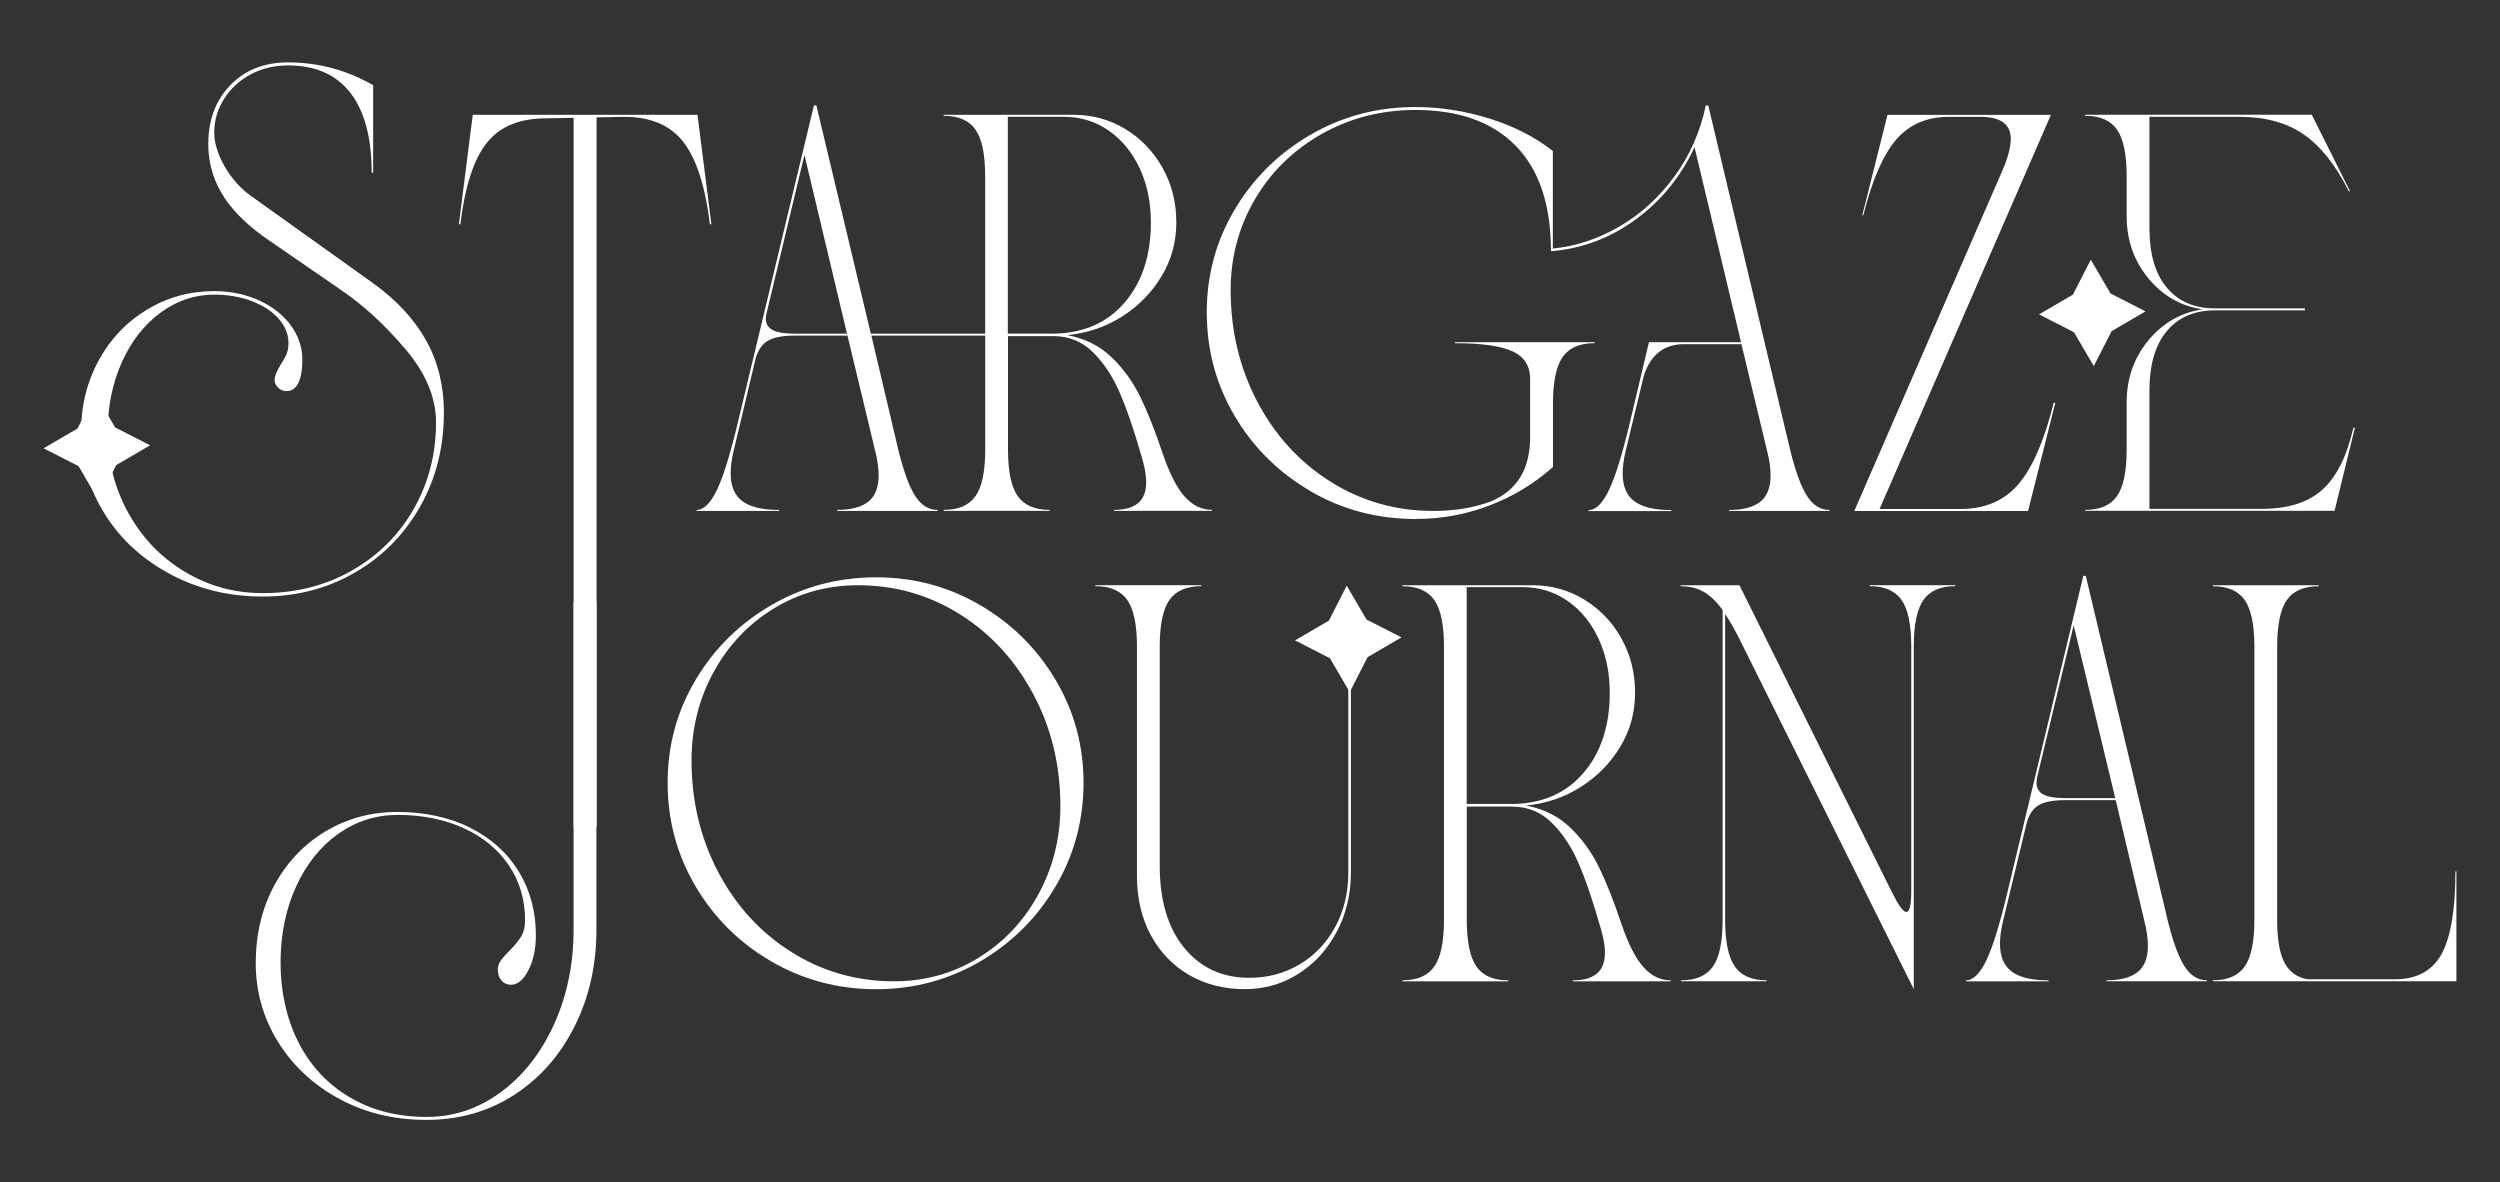
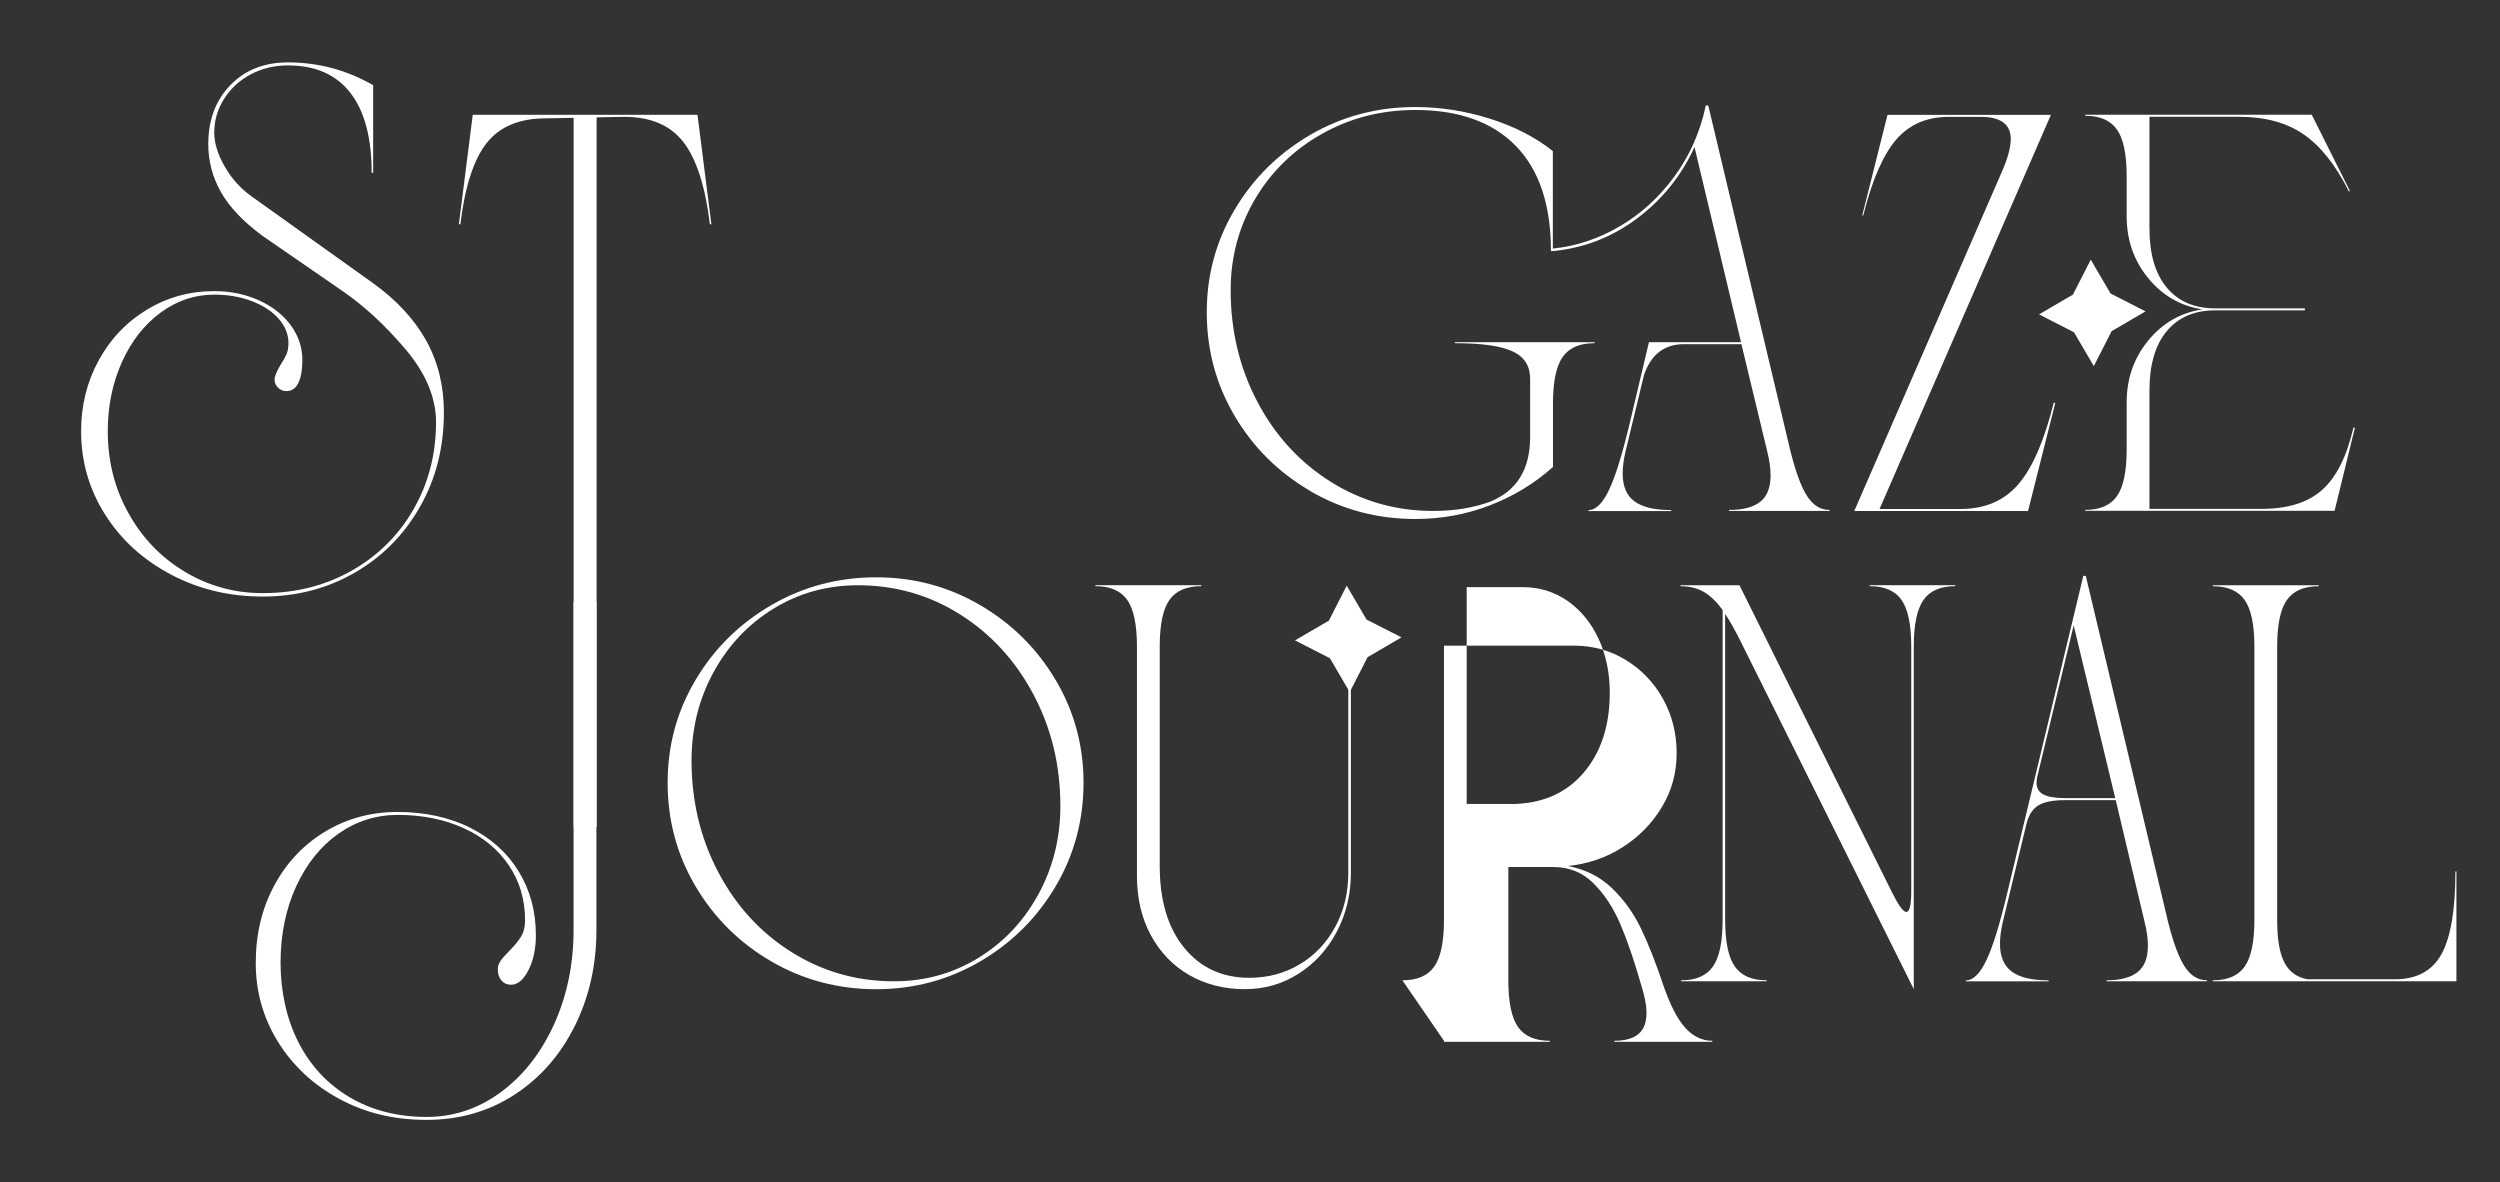
<svg xmlns="http://www.w3.org/2000/svg" id="Layer_1" viewBox="0 0 407.14 192.54">
  <rect x="0" y="0" width="407.14" height="192.54" fill="#333333" stroke="none" />
  <defs>
    <style>.cls-1{fill:#fff;}</style>
  </defs>
  <path class="cls-1" d="M97.13,98.05v53.37c0,5.75-1.18,10.99-3.55,15.72-2.37,4.73-5.64,8.45-9.84,11.17-4.19,2.71-8.95,4.07-14.27,4.07s-10.01-1.14-14.23-3.43c-4.22-2.28-7.54-5.38-9.96-9.27-2.42-3.9-3.63-8.18-3.63-12.86s1.02-8.96,3.06-12.7c2.04-3.74,4.82-6.65,8.34-8.75,3.52-2.1,7.43-3.14,11.73-3.14s8.4.86,11.81,2.58c3.41,1.72,6.05,4.1,7.9,7.14,1.85,3.04,2.78,6.49,2.78,10.36,0,2.2-.4,4.1-1.21,5.68-.81,1.59-1.75,2.38-2.82,2.38-.65,0-1.17-.23-1.57-.69-.4-.46-.6-1.06-.6-1.81,0-.48.15-.94.44-1.37.29-.43.74-.94,1.33-1.53.86-.86,1.52-1.65,1.98-2.38.46-.73.69-1.63.69-2.7,0-3.39-.89-6.38-2.66-8.99-1.77-2.61-4.23-4.62-7.38-6.05-3.14-1.42-6.71-2.14-10.68-2.14-3.55,0-6.77,1.02-9.67,3.06-2.9,2.04-5.2,4.91-6.89,8.59-1.69,3.68-2.54,7.83-2.54,12.46s.98,9.16,2.94,12.98c1.96,3.82,4.74,6.78,8.34,8.91,3.6,2.12,7.77,3.19,12.5,3.19,4.41,0,8.44-1.34,12.09-4.03,3.65-2.69,6.54-6.37,8.67-11.05,2.12-4.68,3.18-9.81,3.18-15.4v-53.37" />
  <path class="cls-1" d="M125.63,156.58c-5.19-3.01-9.3-7.08-12.34-12.21-3.04-5.13-4.56-10.76-4.56-16.89s1.52-11.66,4.56-16.77c3.04-5.11,7.15-9.16,12.34-12.17,5.19-3.01,10.87-4.52,17.05-4.52s11.77,1.51,16.93,4.52c5.16,3.01,9.26,7.07,12.29,12.17,3.04,5.11,4.56,10.7,4.56,16.77s-1.52,11.76-4.56,16.89c-3.04,5.13-7.13,9.2-12.29,12.21-5.16,3.01-10.8,4.52-16.93,4.52s-11.87-1.5-17.05-4.52ZM116.97,142.03c2.9,5.51,6.88,9.85,11.93,13.02,5.05,3.17,10.61,4.76,16.69,4.76,5,0,9.57-1.26,13.71-3.79,4.14-2.53,7.4-5.98,9.8-10.36,2.39-4.38,3.59-9.18,3.59-14.39,0-6.61-1.46-12.67-4.39-18.18-2.93-5.51-6.91-9.85-11.93-13.02-5.03-3.17-10.58-4.76-16.65-4.76-5,0-9.57,1.26-13.71,3.79-4.14,2.53-7.4,5.98-9.8,10.36-2.39,4.38-3.59,9.18-3.59,14.39,0,6.61,1.45,12.67,4.35,18.18Z" />
  <path class="cls-1" d="M220,105.31v36.84c0,3.49-.77,6.69-2.3,9.59-1.53,2.9-3.62,5.19-6.25,6.85-2.63,1.67-5.54,2.5-8.71,2.5-3.39,0-6.41-.77-9.07-2.3-2.66-1.53-4.74-3.7-6.25-6.49-1.51-2.79-2.26-6.02-2.26-9.67v-37.33c0-3.55-.52-6.07-1.57-7.58-1.05-1.5-2.78-2.26-5.2-2.26v-.16h17.25v.16c-2.42,0-4.15.75-5.2,2.26-1.05,1.51-1.57,4.03-1.57,7.58v35.72c0,5.64,1.33,10.09,3.99,13.34,2.66,3.25,6.19,4.88,10.6,4.88,3.01,0,5.74-.73,8.18-2.18,2.45-1.45,4.38-3.48,5.8-6.09,1.42-2.61,2.14-5.55,2.14-8.83v-36.84" />
-   <path class="cls-1" d="M228.39,159.65c2.42,0,4.15-.75,5.2-2.26,1.05-1.5,1.57-4.03,1.57-7.58v-44.5c0-3.55-.52-6.07-1.57-7.58-1.05-1.5-2.78-2.26-5.2-2.26v-.16h21.2c3.06,0,5.87.78,8.42,2.34,2.55,1.56,4.57,3.67,6.05,6.33,1.48,2.66,2.22,5.6,2.22,8.83s-.79,6.09-2.38,8.75c-1.59,2.66-3.72,4.85-6.41,6.57-2.69,1.72-5.67,2.74-8.95,3.06,2.85.54,5.24,1.73,7.18,3.59,1.93,1.85,3.51,4.03,4.72,6.53,1.21,2.5,2.4,5.52,3.59,9.07,1.13,3.33,2.34,5.71,3.63,7.14,1.29,1.43,2.77,2.14,4.43,2.14v.16h-15.96v-.16c1.72,0,3.02-.36,3.91-1.09.89-.73,1.33-1.87,1.33-3.43,0-1.29-.32-2.93-.97-4.92-1.08-3.76-2.18-6.96-3.3-9.59-1.13-2.63-2.58-4.84-4.36-6.61-1.77-1.77-3.95-2.66-6.53-2.66h-7.34v18.46c0,3.55.53,6.07,1.57,7.58,1.05,1.51,2.78,2.26,5.2,2.26v.16h-17.25v-.16ZM246.2,130.94c4.95-.05,8.84-1.75,11.69-5.08,2.85-3.33,4.27-7.69,4.27-13.06,0-3.23-.61-6.14-1.81-8.75-1.21-2.61-2.89-4.66-5.04-6.17-2.15-1.5-4.6-2.26-7.34-2.26h-9.11v35.31h7.34Z" />
+   <path class="cls-1" d="M228.39,159.65c2.42,0,4.15-.75,5.2-2.26,1.05-1.5,1.57-4.03,1.57-7.58v-44.5v-.16h21.2c3.06,0,5.87.78,8.42,2.34,2.55,1.56,4.57,3.67,6.05,6.33,1.48,2.66,2.22,5.6,2.22,8.83s-.79,6.09-2.38,8.75c-1.59,2.66-3.72,4.85-6.41,6.57-2.69,1.72-5.67,2.74-8.95,3.06,2.85.54,5.24,1.73,7.18,3.59,1.93,1.85,3.51,4.03,4.72,6.53,1.21,2.5,2.4,5.52,3.59,9.07,1.13,3.33,2.34,5.71,3.63,7.14,1.29,1.43,2.77,2.14,4.43,2.14v.16h-15.96v-.16c1.72,0,3.02-.36,3.91-1.09.89-.73,1.33-1.87,1.33-3.43,0-1.29-.32-2.93-.97-4.92-1.08-3.76-2.18-6.96-3.3-9.59-1.13-2.63-2.58-4.84-4.36-6.61-1.77-1.77-3.95-2.66-6.53-2.66h-7.34v18.46c0,3.55.53,6.07,1.57,7.58,1.05,1.51,2.78,2.26,5.2,2.26v.16h-17.25v-.16ZM246.2,130.94c4.95-.05,8.84-1.75,11.69-5.08,2.85-3.33,4.27-7.69,4.27-13.06,0-3.23-.61-6.14-1.81-8.75-1.21-2.61-2.89-4.66-5.04-6.17-2.15-1.5-4.6-2.26-7.34-2.26h-9.11v35.31h7.34Z" />
  <path class="cls-1" d="M280.95,99.99v49.82c0,3.55.52,6.07,1.57,7.58,1.05,1.51,2.78,2.26,5.2,2.26v.16h-13.95v-.16c2.42,0,4.15-.75,5.2-2.26,1.05-1.5,1.57-4.03,1.57-7.58v-50.47c-.97-1.34-1.99-2.32-3.06-2.94-1.08-.62-2.34-.93-3.79-.93v-.16h9.59l24.83,49.99c1.07,2.15,1.85,3.22,2.34,3.22.54,0,.81-1.13.81-3.39v-39.83c0-3.55-.52-6.07-1.57-7.58-1.05-1.5-2.78-2.26-5.2-2.26v-.16h13.95v.16c-2.42,0-4.15.75-5.2,2.26-1.05,1.51-1.57,4.03-1.57,7.58v55.79l-28.22-56.68c-.91-1.83-1.75-3.31-2.5-4.43Z" />
  <path class="cls-1" d="M343.03,159.65c2.26,0,3.95-.44,5.08-1.33,1.13-.89,1.69-2.32,1.69-4.31,0-1.18-.19-2.5-.56-3.95l-4.68-19.75h-8.3c-1.88,0-3.29.27-4.23.81-.94.54-1.6,1.51-1.97,2.9l-3.87,16.04c-.32,1.34-.48,2.55-.48,3.63,0,2.1.65,3.62,1.94,4.56,1.29.94,3.28,1.41,5.97,1.41v.16h-13.46v-.16c1.18,0,2.3-1.1,3.35-3.31,1.05-2.2,2.19-5.91,3.43-11.13l12.34-51.44h.4l13.38,56.27c.86,3.44,1.77,5.9,2.74,7.38.97,1.48,2.18,2.22,3.63,2.22v.16h-16.37v-.16ZM331.66,127.48c0,.86.36,1.49,1.09,1.89.73.4,1.92.61,3.59.61h8.14l-6.77-28.14-5.97,24.83-.08.81Z" />
  <path class="cls-1" d="M360.37,159.65c2.42,0,4.15-.75,5.2-2.26,1.05-1.5,1.57-4.03,1.57-7.58v-44.5c0-3.55-.52-6.07-1.57-7.58-1.05-1.5-2.78-2.26-5.2-2.26v-.16h17.25v.16c-2.42,0-4.15.75-5.2,2.26-1.05,1.51-1.57,4.03-1.57,7.58v44.5c0,3.12.39,5.43,1.17,6.93.78,1.51,2.03,2.42,3.75,2.74h14.27c3.55,0,6.07-1.37,7.58-4.11,1.5-2.74,2.26-7.23,2.26-13.46h.16v17.9h-39.67v-.16Z" />
  <path class="cls-1" d="M27.84,93.56c-4.54-2.39-8.12-5.64-10.72-9.76-2.61-4.11-3.91-8.64-3.91-13.58,0-4.19.95-8.03,2.86-11.53,1.91-3.49,4.53-6.25,7.86-8.26,3.33-2.02,6.99-3.02,10.96-3.02,2.63,0,5.05.5,7.26,1.49,2.2,1,3.94,2.35,5.2,4.07,1.26,1.72,1.89,3.6,1.89,5.64,0,1.61-.22,2.86-.65,3.75-.43.89-1.08,1.33-1.94,1.33-.54,0-1-.19-1.37-.56-.38-.37-.56-.81-.56-1.29,0-.54.32-1.34.97-2.42.43-.65.75-1.22.97-1.73.21-.51.32-1.12.32-1.81,0-1.45-.54-2.78-1.61-3.99-1.08-1.21-2.54-2.16-4.39-2.86-1.85-.7-3.88-1.05-6.09-1.05-3.17,0-6.09.98-8.75,2.94-2.66,1.96-4.76,4.65-6.29,8.06-1.53,3.41-2.3,7.16-2.3,11.25,0,4.84,1.11,9.27,3.35,13.3,2.23,4.03,5.28,7.22,9.15,9.55,3.87,2.34,8.12,3.51,12.74,3.51,5.37,0,10.21-1.22,14.51-3.67,4.3-2.45,7.66-5.79,10.08-10.04,2.42-4.25,3.63-8.95,3.63-14.11,0-4.03-1.67-8.01-5-11.93-3.33-3.92-6.77-7.09-10.32-9.51l-12.98-8.95c-3.12-2.31-5.36-4.68-6.73-7.1-1.37-2.42-2.06-5.02-2.06-7.82,0-3.92,1.2-7.12,3.59-9.59,2.39-2.47,5.52-3.71,9.39-3.71,4.94,0,9.57,1.24,13.87,3.71v14.27h-.24c0-5.7-1.16-10.04-3.47-13.02-2.31-2.98-5.7-4.47-10.16-4.47-2.2,0-4.22.48-6.05,1.45-1.83.97-3.28,2.3-4.35,3.99-1.08,1.69-1.61,3.54-1.61,5.52,0,1.67.56,3.49,1.69,5.48,1.13,1.99,2.61,3.63,4.43,4.92l19.75,14.11c3.82,2.74,6.69,5.85,8.63,9.31,1.93,3.47,2.9,7.38,2.9,11.73,0,5.7-1.3,10.83-3.91,15.4-2.61,4.57-6.16,8.14-10.64,10.72-4.49,2.58-9.47,3.87-14.96,3.87s-10.41-1.2-14.96-3.59Z" />
  <path class="cls-1" d="M93.42,134.67V19.19l-4.51.08c-4.3,0-7.51,1.33-9.63,3.99-2.12,2.66-3.56,7.08-4.31,13.26h-.24l2.26-17.82h36.6l2.26,17.82h-.24c-.75-6.18-2.19-10.64-4.31-13.38-2.12-2.74-5.33-4.11-9.63-4.11l-4.51.08v115.56" />
-   <path class="cls-1" d="M136.32,83.04c2.26,0,3.95-.44,5.08-1.33,1.13-.89,1.69-2.32,1.69-4.31,0-1.18-.19-2.5-.56-3.95l-4.51-18.79h-8.71c-1.83,0-3.21.26-4.15.77-.94.51-1.63,1.44-2.06,2.78l-3.63,15.24c-.32,1.34-.48,2.55-.48,3.63,0,2.1.65,3.62,1.93,4.56,1.29.94,3.28,1.41,5.97,1.41v.16h-13.46v-.16c1.18,0,2.3-1.1,3.35-3.31,1.05-2.2,2.19-5.91,3.43-11.13l12.34-51.44h.4l8.87,37.17h18.62v-25.64c0-3.55-.52-6.07-1.57-7.58-1.05-1.5-2.78-2.26-5.2-2.26v-.16h21.2c3.06,0,5.87.78,8.43,2.34,2.55,1.56,4.57,3.67,6.05,6.33,1.48,2.66,2.22,5.6,2.22,8.83s-.79,6.09-2.38,8.75c-1.59,2.66-3.72,4.85-6.41,6.57-2.69,1.72-5.67,2.74-8.95,3.06,2.85.54,5.24,1.73,7.18,3.59,1.94,1.85,3.51,4.03,4.72,6.53,1.21,2.5,2.4,5.52,3.59,9.07,1.13,3.33,2.34,5.71,3.63,7.13,1.29,1.43,2.77,2.14,4.43,2.14v.16h-15.96v-.16c1.72,0,3.02-.36,3.91-1.09.89-.73,1.33-1.87,1.33-3.43,0-1.29-.32-2.93-.97-4.92-1.08-3.76-2.18-6.96-3.31-9.59-1.13-2.63-2.58-4.84-4.35-6.61-1.77-1.77-3.95-2.66-6.53-2.66h-7.34v18.46c0,3.55.52,6.07,1.57,7.58,1.05,1.5,2.78,2.26,5.2,2.26v.16h-17.25v-.16c2.42,0,4.15-.75,5.2-2.26,1.05-1.5,1.57-4.03,1.57-7.58v-18.54h-18.54l4.43,18.79c.86,3.44,1.77,5.9,2.74,7.38.97,1.48,2.18,2.22,3.63,2.22v.16h-16.37v-.16ZM124.71,51.84c0,.86.36,1.49,1.09,1.89.73.4,1.92.61,3.59.61h8.55l-6.93-29.11-6.21,25.96-.08.65ZM171.47,54.34c4.94-.05,8.84-1.75,11.69-5.08,2.85-3.33,4.27-7.69,4.27-13.06,0-3.23-.6-6.14-1.81-8.75-1.21-2.61-2.89-4.66-5.04-6.17-2.15-1.5-4.6-2.26-7.34-2.26h-9.11v35.31h7.34Z" />
  <path class="cls-1" d="M213.43,79.98c-5.19-3.01-9.3-7.08-12.34-12.21-3.04-5.13-4.56-10.76-4.56-16.89s1.52-11.66,4.56-16.77c3.04-5.11,7.15-9.16,12.34-12.17,5.19-3.01,10.87-4.51,17.05-4.51,4.08,0,8.13.63,12.13,1.89,4,1.26,7.43,3.02,10.28,5.28v15.88c3.76-.38,7.38-1.57,10.84-3.59,3.47-2.02,6.45-4.73,8.95-8.14,2.5-3.41,4.21-7.27,5.12-11.57h.4l13.38,56.27c.86,3.44,1.77,5.9,2.74,7.38.97,1.48,2.18,2.22,3.63,2.22v.16h-16.37v-.16c2.26,0,3.95-.44,5.08-1.33,1.13-.89,1.69-2.32,1.69-4.31,0-1.18-.19-2.5-.56-3.95l-4.19-17.41h-9.35c-3.23,0-5.4,1.69-6.53,5.08l-2.98,12.34c-.32,1.34-.48,2.55-.48,3.63,0,2.1.65,3.62,1.94,4.56,1.29.94,3.28,1.41,5.97,1.41v.16h-13.46v-.16c1.18,0,2.3-1.1,3.34-3.31,1.05-2.2,2.19-5.91,3.43-11.13l3.06-12.9h15l-7.58-31.77c-2.15,4.68-5.27,8.55-9.35,11.61-4.09,3.06-8.65,4.84-13.71,5.32h-.32c0-7.52-1.91-13.23-5.72-17.13-3.82-3.9-9.27-5.85-16.37-5.85-5.54,0-10.62,1.3-15.24,3.91-4.62,2.61-8.25,6.16-10.88,10.64-2.63,4.49-3.95,9.42-3.95,14.79,0,6.61,1.45,12.67,4.35,18.18,2.9,5.51,6.88,9.85,11.93,13.02,5.05,3.17,10.62,4.76,16.69,4.76,3.49,0,6.61-.51,9.35-1.53,4.3-1.77,6.45-5.27,6.45-10.48v-9.51c0-2.1-.95-3.59-2.86-4.47-1.91-.89-5.04-1.33-9.39-1.33v-.16h22.74v.16c-2.42,0-4.15.75-5.2,2.26-1.05,1.51-1.57,4.03-1.57,7.58v10.32c-3.01,2.69-6.44,4.77-10.28,6.25-3.84,1.48-7.89,2.22-12.13,2.22-6.18,0-11.87-1.5-17.05-4.51Z" />
  <path class="cls-1" d="M327.47,22.66c0-2.42-1.64-3.63-4.92-3.63h-5.16c-3.6,0-6.46,1.24-8.59,3.71-2.12,2.47-3.91,6.58-5.36,12.34h-.16l4.11-16.37h26.61l-27.9,64.18h13.22c3.92,0,7.04-1.33,9.35-3.99,2.31-2.66,4.25-7.11,5.8-13.34l.24.08-4.43,17.58h-28.3l24.03-55.23c.97-2.2,1.45-3.98,1.45-5.32Z" />
  <path class="cls-1" d="M339.57,83.04c2.42,0,4.15-.75,5.2-2.26,1.05-1.5,1.57-4.03,1.57-7.58v-7.66c0-3.87,1.17-7.23,3.51-10.08,2.34-2.85,5.28-4.54,8.83-5.08-3.55-.54-6.49-2.23-8.83-5.08-2.34-2.85-3.51-6.21-3.51-10.08v-6.53c0-3.55-.52-6.07-1.57-7.58-1.05-1.5-2.78-2.26-5.2-2.26v-.16h36.92l6.21,12.42-.16.08c-2.15-4.3-4.61-7.4-7.38-9.31-2.77-1.91-6.28-2.86-10.52-2.86h-14.59v18.14c0,4.19.94,7.42,2.82,9.67,1.88,2.26,4.51,3.39,7.9,3.39h14.59v.32h-14.59c-3.39,0-6.02,1.13-7.9,3.39-1.88,2.26-2.82,5.48-2.82,9.67v19.27h18.3c4.25,0,7.52-1.03,9.84-3.1,2.31-2.07,4-5.44,5.08-10.12h.24l-3.31,13.54h-40.63v-.16Z" />
  <polygon class="cls-1" points="340.99 59.62 337.76 54.11 332.07 51.2 337.59 47.98 340.49 42.29 343.72 47.8 349.41 50.71 343.89 53.93 340.99 59.62" />
  <polygon class="cls-1" points="219.81 112.72 216.59 107.2 210.9 104.29 216.42 101.07 219.32 95.38 222.55 100.9 228.24 103.8 222.72 107.02 219.81 112.72" />
-   <polygon class="cls-1" points="16.02 81.43 12.8 75.92 7.1 73.01 12.62 69.79 15.53 64.1 18.75 69.61 24.44 72.52 18.93 75.74 16.02 81.43" />
</svg>